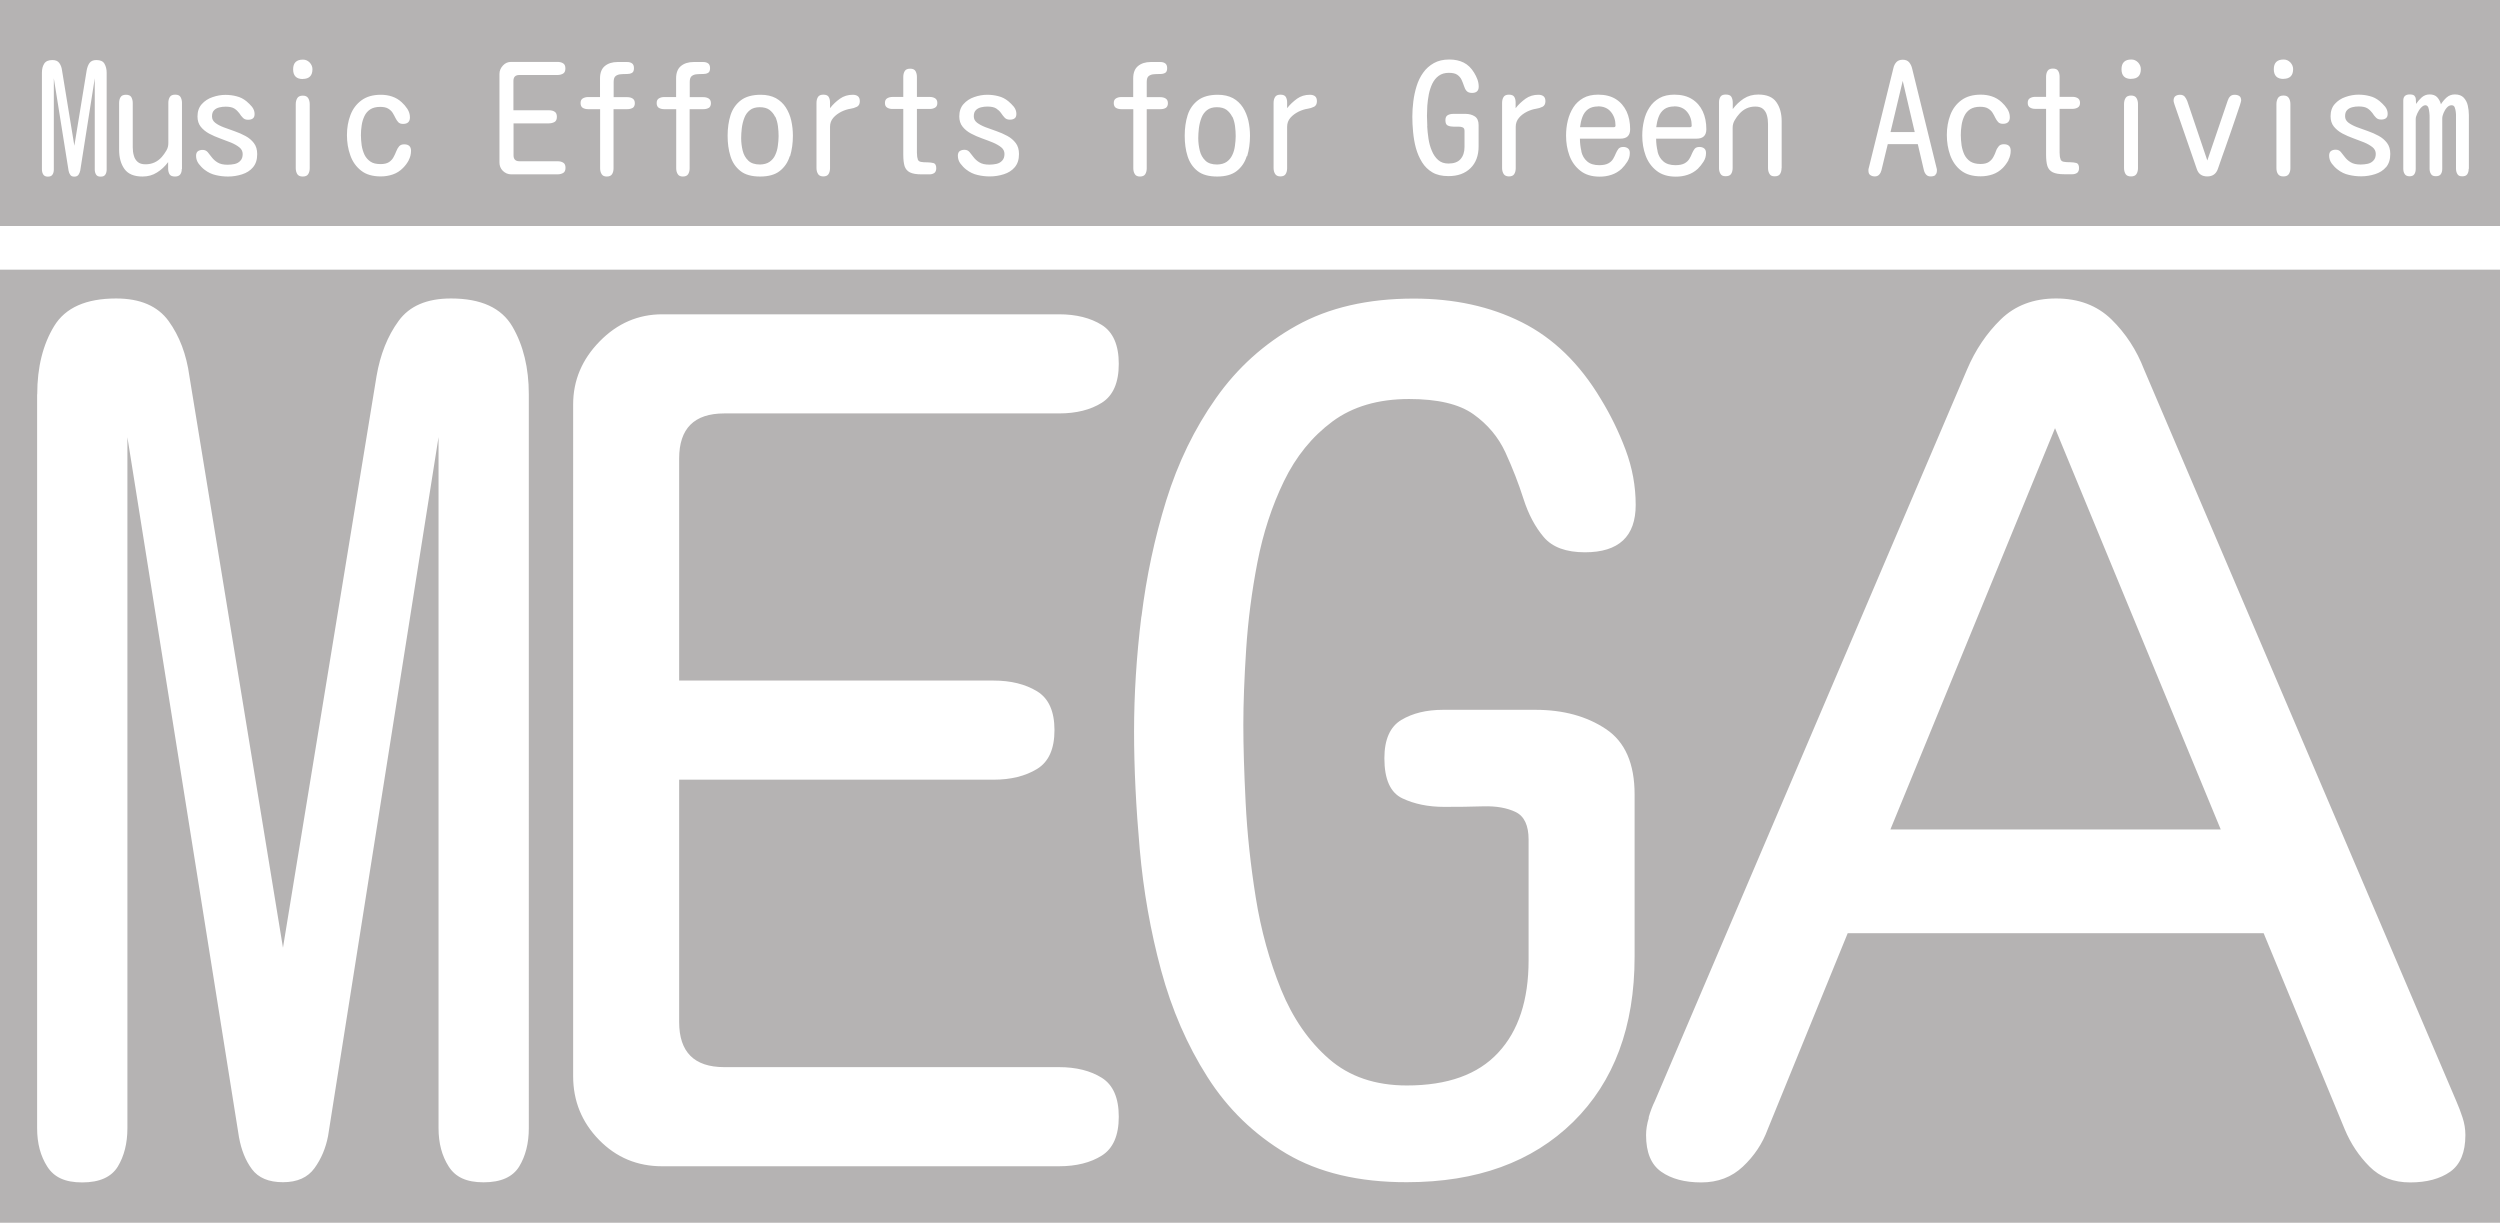
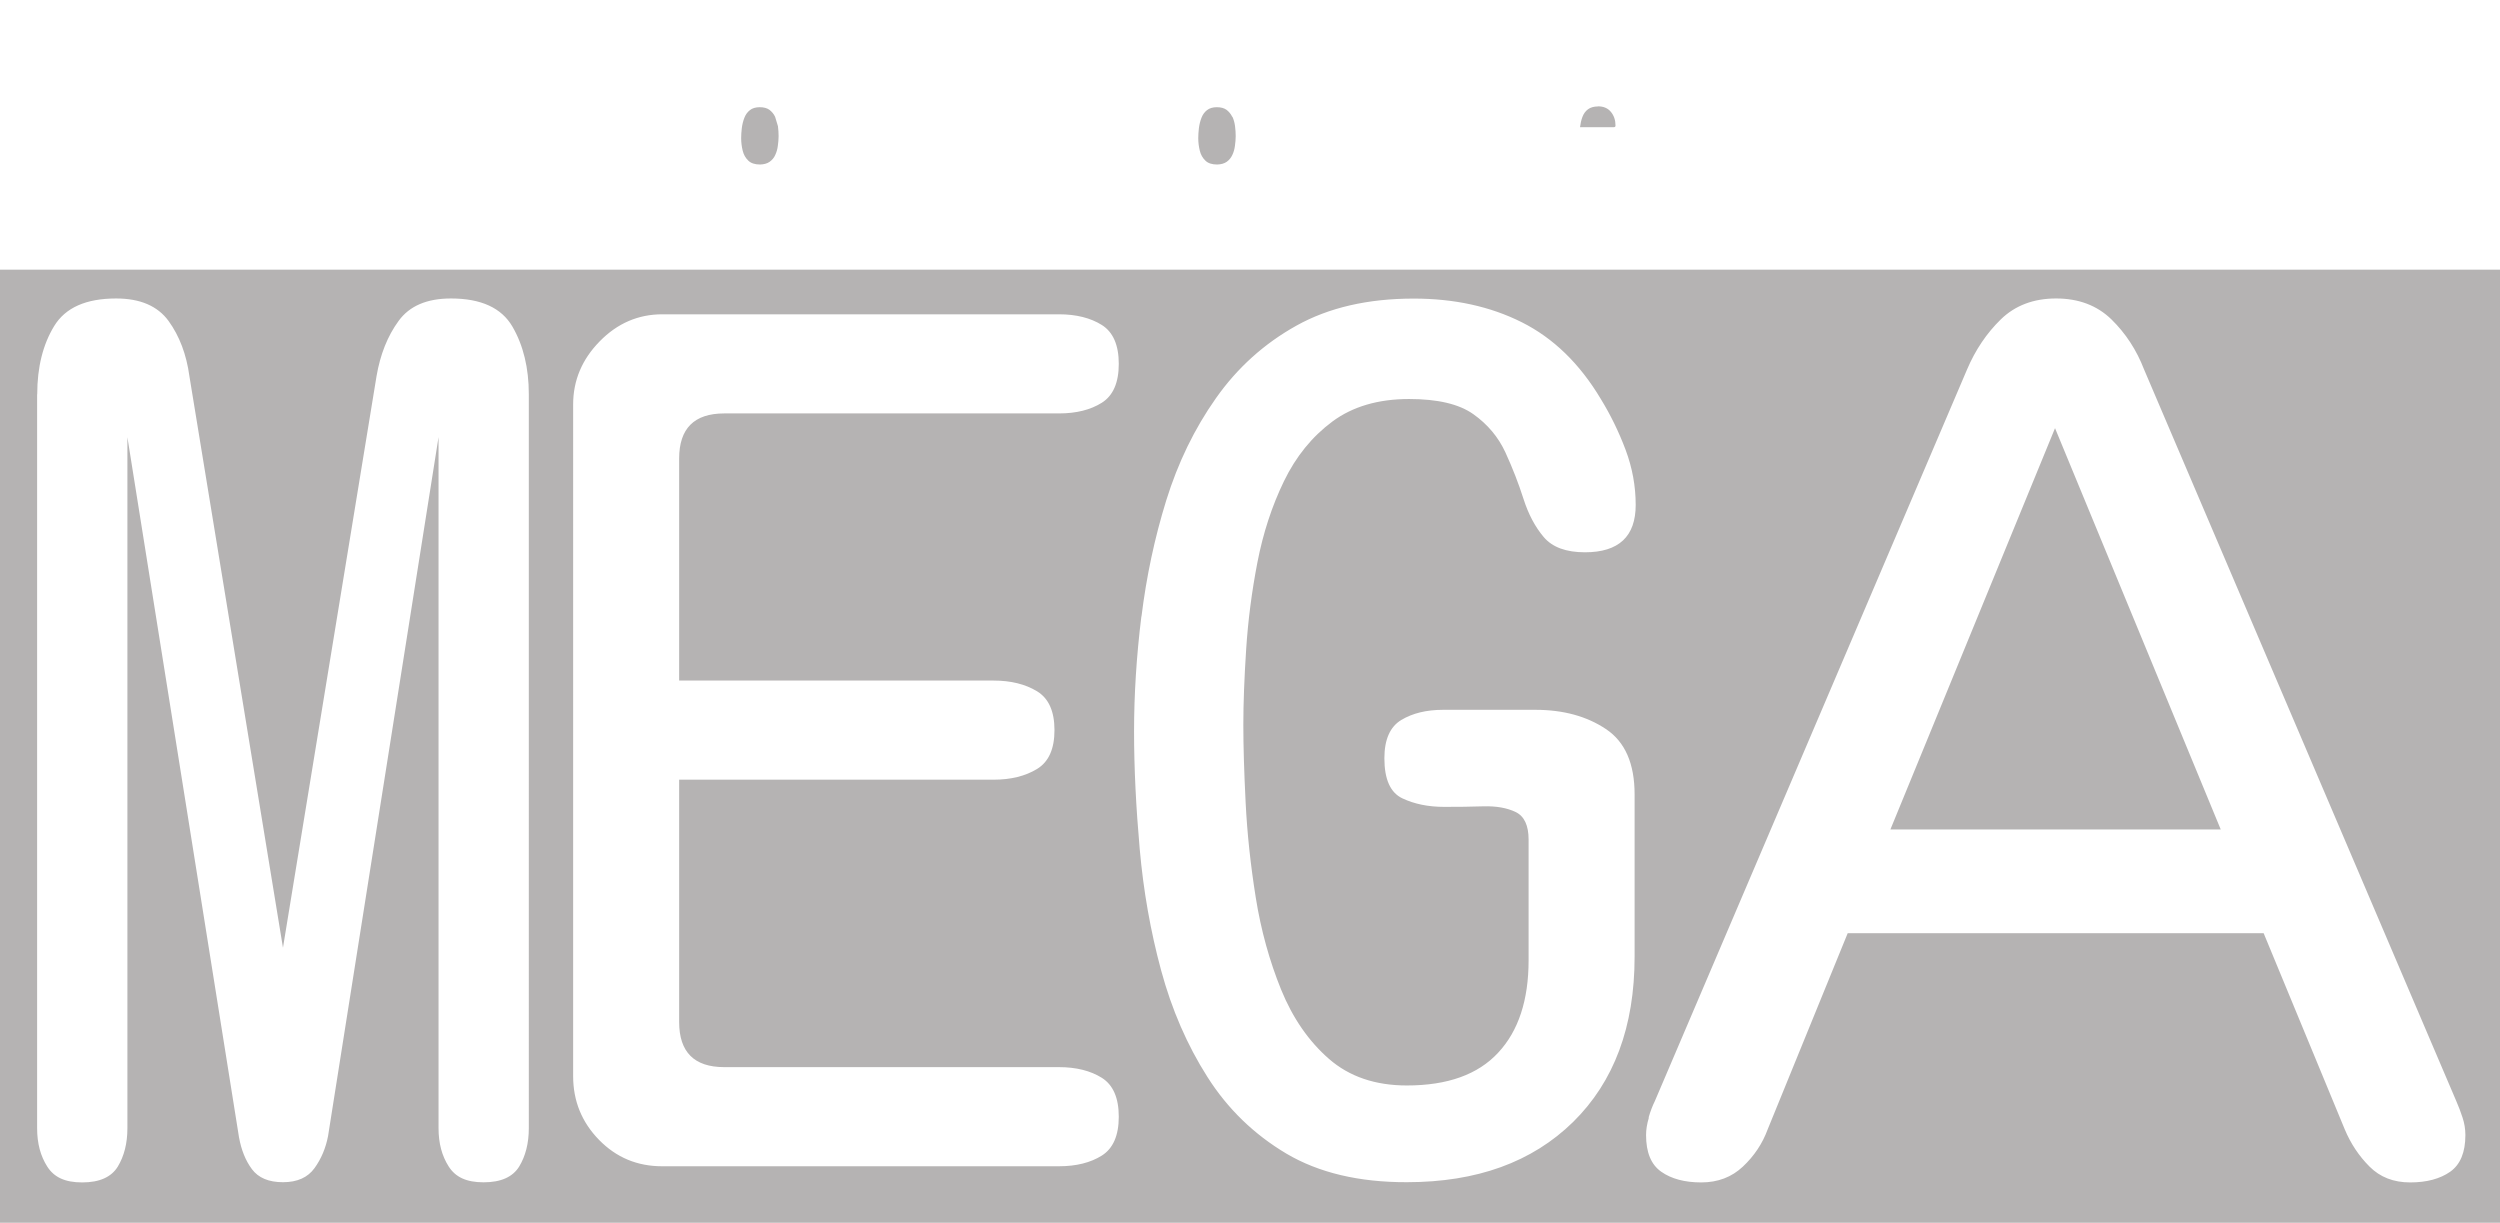
<svg xmlns="http://www.w3.org/2000/svg" id="Livello_2" data-name="Livello 2" viewBox="0 0 229 112">
  <defs>
    <style>      .cls-1 {        fill: #b5b3b3;      }    </style>
  </defs>
  <g id="Livello_1-2" data-name="Livello 1">
    <g>
      <polygon class="cls-1" points="188.24 39.22 173.16 75.98 203.42 75.98 188.24 39.22" />
      <path class="cls-1" d="M0,112H229V24.7H0V112Zm151.01-9.63c.17-.58,.36-1.08,.57-1.5l28.6-67.02c.76-1.79,1.79-3.32,3.1-4.6,1.31-1.27,3-1.91,5.06-1.91s3.75,.64,5.06,1.91c1.31,1.28,2.31,2.81,3,4.6l28.6,67.02c.21,.48,.4,.98,.57,1.5,.17,.52,.26,1.05,.26,1.6,0,1.58-.46,2.7-1.39,3.36-.93,.65-2.15,.98-3.67,.98s-2.75-.48-3.72-1.45c-.97-.97-1.72-2.1-2.27-3.41l-7.43-17.97h-38.1l-7.33,17.97c-.48,1.31-1.24,2.44-2.27,3.41-1.03,.97-2.3,1.45-3.82,1.45,0,0,0,0,0,0h0s0,0,0,0c-1.51,0-2.74-.33-3.66-.98-.93-.65-1.39-1.77-1.39-3.36,0-.48,.08-1.01,.26-1.6Zm-46.45-45.9c.45-3.65,1.2-7.19,2.27-10.64,1.07-3.44,2.58-6.56,4.54-9.34,1.96-2.79,4.42-5.01,7.38-6.66s6.54-2.48,10.74-2.48c3.72,0,7.02,.72,9.91,2.17,2.89,1.45,5.3,3.79,7.23,7.02,.89,1.45,1.65,3,2.27,4.65,.62,1.65,.93,3.34,.93,5.06,0,2.89-1.55,4.34-4.65,4.34-1.72,0-2.98-.46-3.77-1.39-.79-.93-1.41-2.1-1.86-3.51-.45-1.41-1-2.82-1.65-4.24-.65-1.41-1.63-2.58-2.94-3.51-1.31-.93-3.27-1.39-5.89-1.39-2.82,0-5.17,.69-7.02,2.06-1.86,1.38-3.34,3.2-4.44,5.47-1.1,2.27-1.91,4.75-2.43,7.43-.52,2.69-.86,5.33-1.03,7.95-.17,2.62-.26,4.92-.26,6.92s.07,4.31,.21,7.12c.14,2.82,.45,5.73,.93,8.73,.48,3,1.26,5.8,2.32,8.42,1.07,2.62,2.53,4.73,4.39,6.35s4.24,2.43,7.13,2.43c3.72,0,6.51-1,8.36-3,1.86-1.99,2.79-4.82,2.79-8.47v-11.05c0-1.31-.4-2.15-1.19-2.53-.79-.38-1.77-.55-2.94-.52-1.17,.04-2.37,.05-3.61,.05-1.45,0-2.72-.26-3.82-.78-1.1-.52-1.65-1.74-1.65-3.67,0-1.72,.52-2.89,1.55-3.51,1.03-.62,2.31-.93,3.82-.93h8.47c2.55,0,4.7,.59,6.45,1.76,1.76,1.17,2.63,3.17,2.63,5.99v14.87c0,6.4-1.88,11.44-5.63,15.13-3.75,3.68-8.83,5.52-15.23,5.52h.01c-4.41,.01-8.09-.87-11.05-2.62-2.96-1.76-5.37-4.09-7.23-7.02-1.86-2.92-3.27-6.18-4.24-9.76-.97-3.58-1.62-7.28-1.96-11.1-.34-3.82-.52-7.42-.52-10.79s.22-6.89,.67-10.53Zm-52.06-19.42c0-2.2,.81-4.13,2.43-5.78,1.61-1.65,3.53-2.48,5.73-2.48h36.34c1.58,0,2.89,.33,3.93,.98,1.03,.65,1.55,1.84,1.55,3.56s-.52,2.91-1.55,3.56c-1.03,.65-2.34,.98-3.93,.98h-30.66c-2.75,0-4.13,1.38-4.13,4.13v20.34h28.8c1.58,0,2.91,.33,3.98,.98,1.07,.65,1.6,1.84,1.6,3.56s-.53,2.91-1.6,3.56c-1.07,.65-2.39,.98-3.98,.98h-28.8v22.2c0,2.75,1.38,4.13,4.13,4.13h30.66c1.58,0,2.89,.33,3.93,.98,1.03,.65,1.55,1.84,1.55,3.56s-.52,2.91-1.55,3.56c-1.03,.65-2.34,.98-3.93,.98H60.65c-2.27,0-4.2-.8-5.78-2.42-1.58-1.62-2.37-3.56-2.37-5.84V37.05Zm-49.09-.93c0-2.48,.52-4.56,1.55-6.25s2.92-2.53,5.68-2.53c2.2,0,3.8,.69,4.8,2.06,1,1.38,1.64,3.07,1.91,5.06l8.57,52.35,8.57-52.35c.34-1.99,1.01-3.68,2.02-5.06,1-1.38,2.6-2.06,4.8-2.06,2.75,0,4.63,.86,5.63,2.58,1,1.72,1.5,3.79,1.5,6.19V103.34c0,1.38-.3,2.55-.88,3.51-.59,.96-1.67,1.45-3.26,1.45s-2.58-.48-3.2-1.45c-.62-.97-.93-2.13-.93-3.51V40.04l-10.12,64.02c-.21,1.1-.62,2.08-1.24,2.94-.62,.86-1.58,1.29-2.89,1.29s-2.25-.4-2.84-1.19c-.59-.79-.98-1.77-1.19-2.94L11.67,40.05v63.3c0,1.38-.3,2.55-.88,3.51-.59,.96-1.67,1.45-3.26,1.45s-2.58-.48-3.2-1.45c-.62-.97-.93-2.13-.93-3.51V36.12Z" />
-       <path class="cls-1" d="M153.36,9.75c-.38,0-.69,.09-.92,.26-.23,.17-.4,.41-.51,.7-.11,.29-.18,.61-.22,.94h3.09c.11,0,.16-.05,.16-.15,0-.49-.14-.91-.42-1.25-.28-.34-.67-.51-1.19-.51Z" />
-       <polygon class="cls-1" points="173.17 12.1 175.39 12.1 174.29 7.41 173.17 12.1" />
-       <path class="cls-1" d="M71,10.7c-.12-.26-.3-.47-.52-.64-.22-.16-.52-.24-.89-.24s-.68,.09-.9,.27c-.23,.18-.4,.42-.51,.71-.11,.29-.19,.6-.23,.93-.04,.33-.06,.64-.06,.93,0,.39,.05,.77,.14,1.14,.09,.37,.26,.67,.51,.91,.24,.24,.61,.36,1.08,.36h0c.36-.01,.65-.09,.88-.25,.22-.16,.4-.36,.51-.62,.12-.25,.2-.53,.24-.84,.04-.31,.07-.6,.07-.89s-.02-.59-.06-.91c-.04-.31-.12-.6-.24-.87Z" />
-       <path class="cls-1" d="M0,0V20.7H229V0H0ZM9.77,15.53c0,.18-.04,.34-.12,.46-.08,.13-.22,.19-.43,.19s-.34-.06-.42-.19c-.08-.13-.12-.28-.12-.46V7.17l-1.33,8.45c-.03,.15-.08,.27-.16,.39-.08,.11-.21,.17-.38,.17s-.3-.05-.37-.16c-.08-.11-.13-.23-.16-.39l-1.35-8.46V15.53c0,.18-.04,.34-.12,.46-.08,.13-.22,.19-.43,.19h0c-.2,0-.34-.07-.42-.2-.08-.13-.12-.28-.12-.46V6.65c0-.33,.07-.6,.21-.82,.14-.22,.39-.33,.75-.33,.29,0,.5,.09,.63,.27,.13,.18,.22,.41,.25,.67l1.13,6.91,1.13-6.91c.05-.26,.13-.49,.26-.67,.13-.18,.34-.27,.63-.27,.36,0,.61,.11,.74,.34s.2,.5,.2,.82V15.53Zm6.88-.04c0,.21-.05,.37-.15,.5-.1,.12-.26,.18-.47,.18-.25,0-.42-.07-.51-.22-.08-.15-.12-.32-.12-.53,0-.21,0-.4,0-.57-.29,.39-.63,.71-1.02,.95-.39,.25-.83,.37-1.33,.37h0c-.77,0-1.32-.23-1.65-.69-.33-.46-.49-1.05-.49-1.77v-4.28c0-.22,.05-.4,.14-.54,.09-.14,.25-.21,.49-.21s.4,.07,.49,.22c.08,.15,.13,.32,.13,.53v4.07c0,.26,.03,.52,.1,.75,.06,.24,.18,.43,.35,.58,.17,.15,.41,.22,.72,.22,.59,0,1.09-.22,1.49-.67,.15-.17,.29-.37,.42-.59,.13-.22,.18-.44,.18-.68v-3.69c0-.22,.05-.4,.14-.54,.09-.14,.25-.21,.49-.21s.4,.07,.49,.22c.08,.15,.13,.32,.13,.53v6.05Zm6.53-.17c-.26,.31-.6,.52-1.01,.65-.41,.13-.83,.2-1.28,.2h0c-.37,0-.75-.04-1.12-.13-.37-.08-.72-.25-1.03-.49-.2-.15-.38-.34-.54-.55-.16-.22-.24-.46-.24-.73,0-.2,.06-.34,.17-.42,.11-.08,.26-.12,.44-.12s.34,.07,.46,.21c.12,.14,.24,.3,.37,.47s.31,.34,.53,.47c.22,.14,.53,.21,.92,.21,.23,0,.44-.03,.65-.07,.21-.05,.39-.15,.52-.3,.14-.14,.21-.35,.21-.61,0-.24-.1-.45-.3-.61-.2-.16-.46-.31-.77-.44-.32-.13-.65-.25-1-.38-.35-.13-.69-.27-1-.44-.31-.17-.57-.38-.77-.63-.2-.25-.3-.57-.3-.94,0-.46,.13-.84,.39-1.13,.26-.29,.59-.51,.98-.64,.4-.14,.79-.21,1.19-.21,.34,0,.69,.04,1.02,.13,.34,.08,.64,.24,.91,.46,.18,.15,.35,.32,.51,.51,.15,.2,.23,.41,.23,.65,0,.19-.05,.33-.16,.41-.11,.08-.25,.12-.44,.12-.2,0-.36-.06-.47-.18-.12-.12-.23-.26-.33-.42-.11-.15-.26-.3-.44-.42-.18-.12-.46-.18-.81-.18-.2,0-.4,.02-.59,.07-.19,.05-.35,.13-.47,.26-.13,.13-.19,.31-.19,.56s.1,.43,.3,.59,.46,.29,.77,.41c.31,.12,.65,.24,1,.36,.35,.12,.69,.27,1,.44,.32,.17,.57,.39,.77,.65,.2,.26,.3,.6,.3,1.01,0,.51-.13,.91-.4,1.22Zm5.19,.09c0,.22-.05,.4-.14,.54-.09,.15-.26,.22-.5,.22s-.4-.07-.5-.22c-.09-.15-.14-.33-.14-.54v-5.87c0-.22,.05-.4,.14-.55,.09-.15,.26-.23,.5-.23s.4,.07,.5,.23c.09,.15,.14,.33,.14,.55v5.87Zm-.63-8.17c-.59,0-.89-.3-.89-.89s.3-.89,.9-.89c.24,0,.44,.09,.61,.26,.17,.18,.26,.39,.26,.62,0,.59-.3,.89-.89,.89Zm9.71,7.42c-.14,.27-.32,.51-.53,.72-.27,.28-.59,.48-.94,.6-.35,.12-.72,.18-1.1,.18h0c-.74,0-1.35-.17-1.8-.53-.45-.35-.79-.82-.99-1.4-.21-.58-.31-1.2-.31-1.86s.11-1.28,.32-1.83c.21-.56,.55-1.01,1.01-1.35,.46-.34,1.05-.51,1.78-.51,.35,0,.7,.05,1.02,.16,.33,.11,.62,.28,.89,.53,.19,.17,.36,.37,.52,.61,.15,.24,.23,.49,.23,.77,0,.4-.21,.6-.63,.6-.19,0-.34-.05-.44-.16-.1-.11-.18-.23-.26-.39-.07-.15-.16-.31-.25-.46-.09-.15-.23-.28-.41-.39-.18-.11-.42-.16-.74-.16-.37,0-.68,.08-.91,.23-.23,.15-.41,.36-.53,.62-.12,.26-.21,.54-.25,.84-.05,.31-.07,.61-.07,.91s.03,.62,.07,.93c.05,.31,.14,.6,.26,.86,.13,.26,.31,.46,.54,.62,.23,.16,.54,.23,.93,.23,.33,0,.58-.06,.77-.18,.18-.12,.32-.27,.42-.46,.1-.18,.18-.36,.25-.54,.07-.18,.16-.33,.26-.45,.11-.12,.26-.18,.46-.18,.42,0,.63,.2,.63,.59,0,.3-.07,.59-.21,.85Zm12.83-4.56c.21,0,.39,.04,.52,.13,.14,.08,.21,.24,.21,.47s-.07,.39-.21,.47c-.14,.08-.32,.13-.52,.13h-3.24v2.93c0,.36,.18,.54,.54,.54h3.49c.21,0,.38,.04,.52,.13,.14,.08,.21,.24,.21,.47s-.07,.39-.21,.47c-.14,.08-.31,.13-.52,.13h-4.24c-.3,0-.55-.11-.77-.32-.21-.21-.31-.47-.31-.77V6.77c0-.29,.11-.54,.32-.77s.46-.33,.75-.33h4.24c.21,0,.38,.04,.52,.13,.14,.08,.21,.24,.21,.47s-.07,.39-.21,.47-.31,.13-.52,.13h-3.49c-.36,0-.54,.18-.54,.54v2.69h3.24Zm7.67-.22c-.13,.08-.3,.12-.49,.12h-1.26v5.42c0,.22-.05,.4-.14,.54-.09,.14-.25,.21-.49,.21h.01c-.23,0-.39-.08-.47-.22-.09-.14-.14-.32-.14-.53v-5.42h-1.1c-.19,0-.35-.04-.49-.12-.13-.08-.2-.23-.2-.44s.07-.35,.21-.43c.14-.08,.3-.12,.47-.12h1.1v-1.71c0-.51,.15-.89,.44-1.13,.29-.24,.68-.37,1.17-.37h.87c.19,0,.34,.04,.46,.13,.11,.08,.17,.23,.17,.43,0,.23-.06,.37-.19,.44-.13,.07-.28,.1-.46,.1s-.36,0-.55,.02c-.18,.01-.34,.06-.47,.16-.13,.09-.19,.28-.19,.55v1.39h1.26c.18,0,.34,.04,.47,.12,.13,.08,.21,.22,.21,.43s-.07,.35-.2,.44Zm6.97,0c-.13,.08-.3,.12-.49,.12h-1.26v5.42c0,.22-.05,.4-.14,.54-.09,.14-.25,.21-.49,.21h.01c-.23,0-.39-.08-.47-.22-.09-.14-.14-.32-.14-.53v-5.42h-1.1c-.19,0-.35-.04-.49-.12-.13-.08-.2-.23-.2-.44s.07-.35,.21-.43c.14-.08,.3-.12,.47-.12h1.1v-1.71c0-.51,.15-.89,.44-1.13,.29-.24,.68-.37,1.17-.37h.87c.19,0,.34,.04,.46,.13,.11,.08,.17,.23,.17,.43,0,.23-.06,.37-.19,.44-.13,.07-.28,.1-.46,.1s-.36,0-.55,.02c-.18,.01-.34,.06-.47,.16s-.19,.28-.19,.55v1.39h1.26c.18,0,.34,.04,.47,.12,.13,.08,.21,.22,.21,.43s-.07,.35-.2,.44Zm7.42,4.43c-.17,.56-.48,1.01-.91,1.35-.43,.34-1.03,.51-1.8,.51h-.01c-.77,0-1.38-.17-1.8-.51-.43-.34-.74-.79-.91-1.36-.18-.56-.26-1.19-.26-1.87s.09-1.33,.27-1.89c.18-.56,.5-1.01,.94-1.35,.44-.34,1.06-.51,1.83-.51,.54,0,1,.11,1.38,.31,.37,.21,.68,.49,.91,.85,.23,.36,.4,.76,.5,1.21,.1,.45,.15,.91,.15,1.39,0,.68-.09,1.3-.26,1.87Zm6.15-4.53c-.18,.09-.37,.15-.58,.18-.27,.04-.55,.13-.84,.27-.29,.15-.54,.33-.74,.56-.2,.23-.3,.51-.3,.82v3.8c0,.22-.05,.4-.14,.54-.09,.14-.25,.21-.49,.21h0c-.23-.01-.39-.08-.47-.23-.09-.14-.14-.32-.14-.53v-5.98c0-.22,.05-.4,.14-.54,.09-.14,.25-.21,.49-.21s.41,.07,.49,.21c.08,.14,.12,.3,.12,.49v.54c.26-.34,.56-.62,.91-.87,.34-.24,.73-.36,1.18-.36,.2,0,.36,.05,.47,.14,.11,.09,.17,.24,.17,.45,0,.25-.09,.41-.26,.51Zm5.57,4.82c.06,.13,.16,.21,.31,.23,.14,.03,.34,.04,.59,.04,.21,0,.4,.03,.56,.07,.16,.05,.24,.21,.24,.47,0,.2-.06,.34-.17,.43-.12,.08-.26,.13-.44,.13h-.73c-.47,0-.83-.06-1.07-.18-.24-.12-.4-.31-.49-.57-.08-.26-.12-.62-.12-1.06v-4.18h-1c-.18,0-.34-.04-.47-.12-.14-.08-.21-.22-.21-.43s.07-.35,.21-.43c.14-.08,.3-.12,.47-.12h1v-1.84c0-.22,.05-.4,.14-.54,.09-.14,.25-.21,.49-.21s.4,.07,.49,.22c.08,.15,.13,.32,.13,.53v1.84h1.19c.18,0,.34,.04,.47,.12,.13,.08,.21,.22,.21,.43s-.07,.35-.21,.43c-.14,.08-.3,.12-.47,.12h-1.19v4c0,.28,.03,.49,.09,.61Zm8.9,.71c-.26,.31-.6,.52-1.01,.65s-.83,.2-1.28,.2h0c-.37,0-.75-.04-1.12-.13-.37-.08-.72-.25-1.03-.49-.2-.15-.38-.34-.54-.55-.16-.21-.24-.46-.24-.73,0-.2,.06-.34,.17-.42,.12-.08,.26-.12,.44-.12,.19,0,.34,.07,.46,.21,.12,.14,.24,.3,.37,.47s.31,.34,.53,.47c.22,.14,.53,.21,.92,.21,.23,0,.44-.03,.65-.07,.21-.05,.39-.15,.52-.3,.14-.14,.21-.35,.21-.61,0-.24-.1-.45-.3-.61-.2-.16-.46-.31-.77-.44-.31-.13-.65-.25-1-.38-.35-.13-.69-.27-1-.44-.32-.17-.57-.38-.77-.63-.2-.25-.3-.57-.3-.94,0-.46,.13-.84,.39-1.13s.59-.51,.98-.64c.4-.14,.79-.21,1.19-.21,.34,0,.69,.04,1.02,.13,.34,.08,.64,.24,.91,.46,.18,.15,.35,.32,.51,.51,.15,.2,.23,.41,.23,.65,0,.19-.05,.33-.16,.41-.11,.08-.25,.12-.44,.12-.2,0-.36-.06-.47-.18-.11-.12-.23-.26-.33-.42-.11-.16-.26-.3-.44-.42-.18-.12-.46-.18-.81-.18-.2,0-.4,.02-.59,.07-.19,.05-.35,.13-.47,.26-.13,.13-.19,.31-.19,.56s.1,.43,.3,.59c.2,.15,.46,.29,.77,.41,.31,.12,.65,.24,1,.36,.35,.12,.69,.27,1,.44,.32,.17,.57,.39,.77,.65s.3,.6,.3,1.01c0,.51-.13,.91-.4,1.22Zm13.83-5.43c-.13,.08-.3,.12-.49,.12h-1.26v5.42c0,.22-.05,.4-.14,.54-.09,.14-.25,.21-.49,.21h.01c-.23,0-.39-.08-.47-.22-.09-.14-.14-.32-.14-.53v-5.42h-1.1c-.19,0-.35-.04-.49-.12-.13-.08-.2-.23-.2-.44s.07-.35,.21-.43c.14-.08,.29-.12,.47-.12h1.1v-1.71c0-.51,.15-.89,.44-1.13,.29-.24,.68-.37,1.17-.37h.87c.19,0,.34,.04,.46,.13,.11,.08,.17,.23,.17,.43,0,.23-.06,.37-.19,.44-.13,.07-.28,.1-.47,.1s-.36,0-.55,.02c-.18,.01-.34,.06-.47,.16-.13,.09-.19,.28-.19,.55v1.39h1.26c.18,0,.34,.04,.47,.12,.13,.08,.21,.22,.21,.43s-.07,.35-.2,.44Zm7.41,4.43c-.17,.56-.48,1.01-.91,1.35-.43,.34-1.03,.51-1.8,.51h0c-.77,0-1.38-.17-1.8-.51-.43-.34-.73-.79-.91-1.36-.18-.56-.26-1.19-.26-1.87s.09-1.33,.27-1.89c.18-.56,.5-1.01,.94-1.35,.44-.34,1.06-.51,1.83-.51,.54,0,1,.11,1.38,.31,.38,.21,.67,.49,.91,.85,.23,.36,.39,.76,.5,1.21,.1,.45,.15,.91,.15,1.39,0,.68-.09,1.3-.26,1.87Zm6.16-4.53c-.18,.09-.37,.15-.58,.18-.27,.04-.55,.13-.84,.27-.29,.15-.54,.33-.74,.56-.2,.23-.3,.51-.3,.82v3.8c0,.22-.05,.4-.14,.54-.09,.14-.25,.21-.49,.21h0c-.23-.01-.38-.08-.47-.23-.09-.14-.14-.32-.14-.53v-5.98c0-.22,.05-.4,.14-.54,.09-.14,.25-.21,.49-.21s.41,.07,.49,.21c.08,.14,.12,.3,.12,.49v.54c.26-.34,.57-.62,.91-.87,.34-.24,.73-.36,1.18-.36,.2,0,.36,.05,.47,.14,.11,.09,.17,.24,.17,.45,0,.25-.09,.41-.26,.51Zm10.37,1.78c.02,.37,.06,.75,.12,1.15,.06,.4,.16,.76,.31,1.11,.14,.34,.33,.62,.58,.84s.56,.32,.94,.32c.49,0,.86-.13,1.1-.4s.37-.64,.37-1.12v-1.46c0-.17-.05-.28-.16-.33-.11-.05-.23-.07-.39-.07-.15,0-.31,0-.47,0-.19,0-.36-.03-.51-.1-.15-.07-.22-.23-.22-.49,0-.23,.07-.38,.21-.46,.14-.08,.31-.12,.51-.12h1.12c.34,0,.62,.08,.85,.23,.23,.15,.35,.42,.35,.79v1.96c0,.84-.25,1.51-.74,1.99-.5,.49-1.17,.73-2.01,.73h-.02c-.58,0-1.07-.11-1.46-.34-.39-.23-.71-.54-.95-.93-.24-.39-.43-.82-.56-1.29-.13-.47-.21-.96-.26-1.47-.05-.51-.07-.98-.07-1.42s.03-.91,.09-1.39c.06-.48,.16-.95,.3-1.4,.14-.45,.34-.87,.6-1.23,.26-.37,.59-.66,.98-.88,.39-.22,.86-.33,1.42-.33,.49,0,.93,.09,1.31,.28s.7,.5,.96,.93c.12,.19,.22,.4,.3,.61,.08,.22,.12,.44,.12,.67,0,.38-.21,.57-.61,.57-.23,0-.39-.06-.5-.18-.11-.12-.18-.27-.24-.46-.06-.18-.13-.37-.22-.56-.08-.18-.22-.34-.39-.46-.17-.12-.43-.18-.77-.18-.38,0-.68,.09-.93,.27-.25,.18-.44,.42-.59,.72-.14,.3-.25,.63-.32,.98-.07,.35-.11,.7-.14,1.05-.02,.35-.03,.65-.03,.91s.01,.57,.03,.94Zm10.56-1.78c-.18,.09-.37,.15-.58,.18-.27,.04-.55,.13-.84,.27-.29,.15-.54,.33-.73,.56-.2,.23-.3,.51-.3,.82v3.8c0,.22-.05,.4-.14,.54-.09,.14-.25,.21-.49,.21h0c-.23-.01-.39-.08-.48-.23-.09-.15-.14-.32-.14-.53v-5.98c0-.22,.05-.4,.14-.54,.09-.14,.25-.21,.49-.21s.41,.07,.49,.21c.08,.14,.12,.3,.12,.49v.54c.26-.34,.57-.62,.91-.87,.34-.24,.73-.36,1.18-.36,.2,0,.36,.05,.47,.14,.11,.09,.17,.24,.17,.45,0,.25-.09,.41-.26,.51Zm3.56,4.1c.09,.37,.26,.67,.53,.9,.26,.23,.63,.35,1.11,.35,.37,0,.64-.06,.84-.17,.2-.11,.34-.25,.44-.42,.09-.16,.18-.33,.24-.49,.07-.16,.15-.3,.24-.42,.1-.11,.24-.17,.44-.17,.18,0,.33,.05,.44,.14,.11,.09,.16,.23,.16,.42,0,.28-.07,.54-.23,.79-.15,.24-.33,.46-.52,.65-.27,.25-.59,.44-.93,.55-.35,.12-.71,.17-1.08,.17h0c-.73,0-1.32-.18-1.77-.54-.45-.35-.79-.82-1-1.39-.21-.57-.31-1.18-.31-1.83,0-.47,.05-.93,.16-1.38,.11-.45,.28-.85,.51-1.21,.23-.36,.54-.64,.91-.85,.37-.21,.83-.31,1.37-.31,.64,0,1.18,.14,1.61,.41s.75,.65,.98,1.12c.22,.47,.33,1.02,.33,1.64,0,.57-.29,.86-.89,.86h-3.71c0,.41,.05,.8,.14,1.17Zm6.98,0c.09,.37,.26,.67,.53,.9,.26,.23,.63,.35,1.11,.35,.36,0,.64-.06,.84-.17,.2-.11,.34-.25,.44-.42,.1-.16,.18-.33,.24-.49,.07-.16,.15-.3,.24-.42,.09-.11,.24-.17,.44-.17,.18,0,.33,.05,.44,.14s.16,.23,.16,.42c0,.28-.07,.54-.23,.79-.15,.24-.33,.46-.52,.65-.27,.25-.59,.44-.93,.55-.35,.12-.71,.17-1.08,.17h0c-.73,0-1.32-.18-1.77-.54-.45-.35-.79-.82-1-1.39-.21-.57-.31-1.18-.31-1.83,0-.47,.05-.93,.16-1.38,.1-.45,.27-.85,.51-1.21,.23-.36,.54-.64,.91-.85,.37-.21,.83-.31,1.37-.31,.64,0,1.18,.14,1.61,.41,.43,.27,.76,.65,.98,1.12,.22,.47,.33,1.02,.33,1.64,0,.57-.3,.86-.89,.86h-3.71c0,.41,.05,.8,.14,1.17Zm11.36,1.52c0,.22-.05,.4-.14,.54-.09,.14-.25,.21-.49,.21s-.39-.07-.47-.22c-.09-.14-.14-.32-.14-.53v-4.06c0-.27-.03-.53-.1-.77-.06-.24-.18-.43-.34-.58-.16-.15-.41-.23-.72-.23-.58,0-1.07,.22-1.47,.67-.15,.17-.3,.36-.42,.58-.13,.22-.19,.44-.19,.69v3.69c0,.22-.05,.4-.14,.54-.09,.14-.25,.21-.49,.21h0c-.23,.01-.39-.06-.48-.21-.09-.14-.14-.32-.14-.53v-6.04c0-.21,.05-.37,.14-.51,.09-.13,.25-.19,.48-.19,.26,0,.44,.07,.52,.22,.08,.15,.12,.32,.12,.53,0,.21,0,.4,0,.58,.29-.39,.63-.71,1.01-.96,.39-.25,.83-.37,1.33-.37,.77,0,1.33,.23,1.65,.69,.33,.46,.49,1.05,.49,1.76v4.28Zm14.09,.64c-.1,.08-.25,.12-.43,.12s-.31-.05-.41-.16c-.1-.11-.17-.24-.21-.4l-.56-2.4h-2.75l-.58,2.4c-.04,.15-.1,.28-.21,.4-.1,.11-.24,.16-.41,.16h.01c-.17,0-.31-.05-.42-.13-.11-.08-.16-.21-.16-.4,0-.02,0-.05,0-.11,0-.05,.01-.08,.02-.09l2.26-9.17c.05-.24,.15-.43,.28-.57,.13-.14,.33-.22,.58-.22s.46,.08,.59,.24c.13,.16,.23,.36,.28,.6l2.24,9.12s.02,.04,.02,.09c0,.05,0,.09,0,.11,0,.18-.05,.31-.16,.4Zm6.71-1.39c-.14,.26-.32,.51-.52,.72-.28,.28-.59,.48-.94,.6-.35,.12-.72,.18-1.1,.18h0c-.74,0-1.34-.17-1.8-.53-.45-.35-.78-.82-.99-1.4-.21-.58-.31-1.2-.31-1.86s.11-1.28,.32-1.83c.21-.56,.55-1.01,1.01-1.35,.46-.34,1.05-.51,1.78-.51,.35,0,.7,.05,1.02,.16,.33,.11,.62,.28,.89,.53,.19,.17,.36,.37,.52,.61,.15,.24,.23,.49,.23,.77,0,.4-.21,.6-.63,.6-.19,0-.34-.05-.44-.16-.1-.11-.18-.23-.26-.39-.07-.15-.16-.31-.25-.46-.09-.15-.23-.28-.41-.39-.18-.11-.42-.16-.74-.16-.37,0-.67,.08-.91,.23-.23,.15-.41,.36-.53,.62-.12,.26-.21,.54-.25,.84-.05,.31-.07,.61-.07,.91s.03,.62,.07,.93c.05,.31,.14,.6,.26,.86,.13,.26,.31,.46,.54,.62,.24,.15,.55,.23,.93,.23,.33,0,.58-.06,.76-.18,.18-.12,.32-.27,.42-.46,.1-.18,.18-.36,.24-.54,.06-.18,.16-.33,.26-.45,.1-.12,.26-.18,.46-.18,.42,0,.63,.2,.63,.59,0,.3-.07,.59-.21,.85Zm4.75-.06c.06,.13,.16,.21,.31,.23,.14,.03,.34,.04,.59,.04,.21,0,.4,.03,.56,.07,.16,.05,.24,.21,.24,.47,0,.2-.06,.34-.17,.43-.12,.08-.26,.13-.44,.13h-.73c-.47,0-.83-.06-1.07-.18-.24-.12-.4-.31-.49-.57-.08-.26-.12-.62-.12-1.06v-4.18h-1c-.18,0-.34-.04-.47-.12-.14-.08-.21-.22-.21-.43s.07-.35,.21-.43c.14-.08,.3-.12,.47-.12h1v-1.84c0-.22,.05-.4,.14-.54,.09-.14,.25-.21,.49-.21s.4,.07,.48,.22c.09,.15,.13,.32,.13,.53v1.84h1.19c.18,0,.34,.04,.47,.12,.13,.08,.21,.22,.21,.43s-.07,.35-.21,.43c-.14,.08-.3,.12-.47,.12h-1.19v4c0,.28,.03,.49,.09,.61Zm7.1,.81c0,.22-.05,.4-.14,.54-.1,.15-.26,.22-.5,.22s-.4-.07-.5-.22c-.09-.15-.14-.33-.14-.54v-5.87c0-.22,.05-.4,.14-.55,.09-.15,.26-.23,.5-.23s.4,.07,.5,.23c.09,.15,.14,.33,.14,.55v5.87Zm-.62-8.17c-.59,0-.89-.3-.89-.89s.3-.89,.9-.89c.24,0,.44,.09,.61,.26,.17,.18,.26,.39,.26,.62,0,.59-.29,.89-.89,.89Zm9.93,2.48c-.09,.29-.22,.66-.37,1.1-.15,.44-.31,.91-.48,1.4-.17,.5-.33,.97-.5,1.43-.16,.46-.31,.85-.42,1.19-.12,.33-.2,.55-.23,.66-.16,.44-.48,.67-.96,.67h0c-.49,0-.81-.22-.96-.67l-2.05-5.93c-.02-.05-.04-.11-.05-.17-.02-.06-.03-.12-.03-.18,0-.19,.06-.33,.17-.41,.11-.08,.26-.12,.43-.12,.18,0,.32,.06,.42,.17,.09,.11,.17,.25,.23,.4l1.84,5.45,1.87-5.49c.05-.15,.12-.28,.22-.38,.1-.1,.24-.15,.41-.15s.33,.04,.44,.12c.11,.08,.16,.22,.16,.41,0,.05-.05,.21-.14,.51Zm4.65,5.69c0,.22-.05,.4-.14,.54-.1,.15-.26,.22-.5,.22s-.4-.07-.5-.22c-.1-.15-.14-.33-.14-.54v-5.87c0-.22,.05-.4,.14-.55,.09-.15,.26-.23,.5-.23s.4,.07,.5,.23c.09,.15,.14,.33,.14,.55v5.87Zm-.63-8.17c-.59,0-.89-.3-.89-.89s.3-.89,.9-.89c.24,0,.44,.09,.61,.26,.17,.18,.26,.39,.26,.62,0,.59-.3,.89-.89,.89Zm9.4,8.07c-.26,.31-.6,.52-1.01,.65s-.83,.2-1.28,.2h0c-.37,0-.75-.04-1.12-.13-.38-.08-.72-.25-1.03-.49-.2-.15-.38-.34-.54-.55-.16-.22-.24-.46-.24-.73,0-.2,.06-.34,.17-.42,.11-.08,.26-.12,.44-.12s.34,.07,.46,.21c.12,.14,.24,.3,.37,.47s.31,.34,.53,.47c.22,.14,.53,.21,.92,.21,.23,0,.44-.03,.65-.07,.21-.05,.39-.15,.52-.3,.14-.14,.21-.35,.21-.61,0-.24-.1-.45-.3-.61-.2-.16-.46-.31-.77-.44-.32-.13-.65-.25-1-.38-.35-.13-.69-.27-1-.44-.31-.17-.57-.38-.77-.63-.2-.25-.3-.57-.3-.94,0-.46,.13-.84,.39-1.13,.26-.29,.59-.51,.98-.64,.4-.14,.79-.21,1.19-.21,.34,0,.69,.04,1.02,.13,.34,.08,.64,.24,.91,.46,.18,.15,.35,.32,.51,.51,.15,.2,.23,.41,.23,.65,0,.19-.05,.33-.16,.41-.11,.08-.25,.12-.44,.12-.2,0-.36-.06-.47-.18-.12-.12-.23-.26-.33-.42-.11-.15-.26-.3-.44-.42-.18-.12-.46-.18-.81-.18-.2,0-.4,.02-.59,.07s-.35,.13-.47,.26c-.13,.13-.19,.31-.19,.56s.1,.43,.3,.59c.2,.15,.46,.29,.77,.41,.31,.12,.65,.24,1,.36,.35,.12,.69,.27,1,.44,.32,.17,.57,.39,.77,.65,.2,.26,.3,.6,.3,1.01,0,.51-.13,.91-.39,1.22Zm7.56,.17c0,.2-.04,.36-.13,.49-.08,.13-.24,.19-.46,.19s-.36-.06-.44-.2c-.08-.13-.13-.3-.13-.49v-4.84c0-.09,0-.21-.02-.37-.02-.15-.05-.3-.1-.42-.05-.13-.15-.19-.29-.19-.15,0-.3,.07-.42,.21-.13,.14-.23,.31-.31,.5-.08,.19-.12,.35-.12,.49v4.62c0,.2-.04,.36-.13,.49-.08,.13-.24,.19-.46,.19s-.36-.06-.44-.2c-.09-.13-.13-.3-.13-.49v-4.74c0-.08,0-.21-.02-.38-.02-.17-.04-.33-.09-.47-.05-.14-.15-.22-.27-.22-.14,0-.27,.08-.41,.23-.14,.15-.25,.33-.34,.53-.09,.2-.14,.36-.14,.49v4.58c0,.2-.04,.36-.13,.49-.08,.13-.24,.19-.46,.19h.02c-.21-.01-.36-.07-.44-.21-.09-.13-.13-.3-.13-.49v-6.24c0-.37,.2-.56,.59-.56,.21,0,.35,.04,.43,.12,.07,.08,.12,.18,.13,.31,.01,.13,.02,.28,.02,.44,.15-.22,.32-.42,.52-.6,.21-.18,.45-.27,.73-.27s.52,.08,.68,.25c.16,.17,.28,.39,.35,.65,.15-.24,.32-.44,.53-.63,.21-.18,.46-.27,.75-.27,.35,0,.62,.1,.81,.3,.18,.2,.31,.44,.37,.72,.06,.28,.1,.58,.1,.87v4.92Z" />
+       <path class="cls-1" d="M71,10.7c-.12-.26-.3-.47-.52-.64-.22-.16-.52-.24-.89-.24s-.68,.09-.9,.27c-.23,.18-.4,.42-.51,.71-.11,.29-.19,.6-.23,.93-.04,.33-.06,.64-.06,.93,0,.39,.05,.77,.14,1.14,.09,.37,.26,.67,.51,.91,.24,.24,.61,.36,1.08,.36h0c.36-.01,.65-.09,.88-.25,.22-.16,.4-.36,.51-.62,.12-.25,.2-.53,.24-.84,.04-.31,.07-.6,.07-.89s-.02-.59-.06-.91Z" />
      <path class="cls-1" d="M112.87,10.7c-.12-.26-.3-.47-.52-.64-.22-.16-.52-.24-.89-.24s-.67,.09-.9,.27c-.23,.18-.4,.42-.51,.71s-.19,.6-.23,.93c-.04,.33-.06,.64-.06,.93,0,.39,.05,.77,.14,1.14,.09,.37,.26,.67,.51,.91,.24,.24,.6,.36,1.08,.36h0c.36-.01,.65-.09,.88-.25,.22-.16,.39-.36,.51-.62,.12-.25,.2-.53,.24-.84,.04-.31,.07-.6,.07-.89s-.02-.59-.06-.91c-.04-.31-.12-.6-.24-.87Z" />
      <path class="cls-1" d="M146.38,9.75c-.38,0-.69,.09-.92,.26-.23,.17-.4,.41-.51,.7s-.18,.61-.22,.94h3.09c.11,0,.16-.05,.16-.15,0-.49-.14-.91-.42-1.25-.28-.34-.67-.51-1.19-.51Z" />
    </g>
  </g>
</svg>